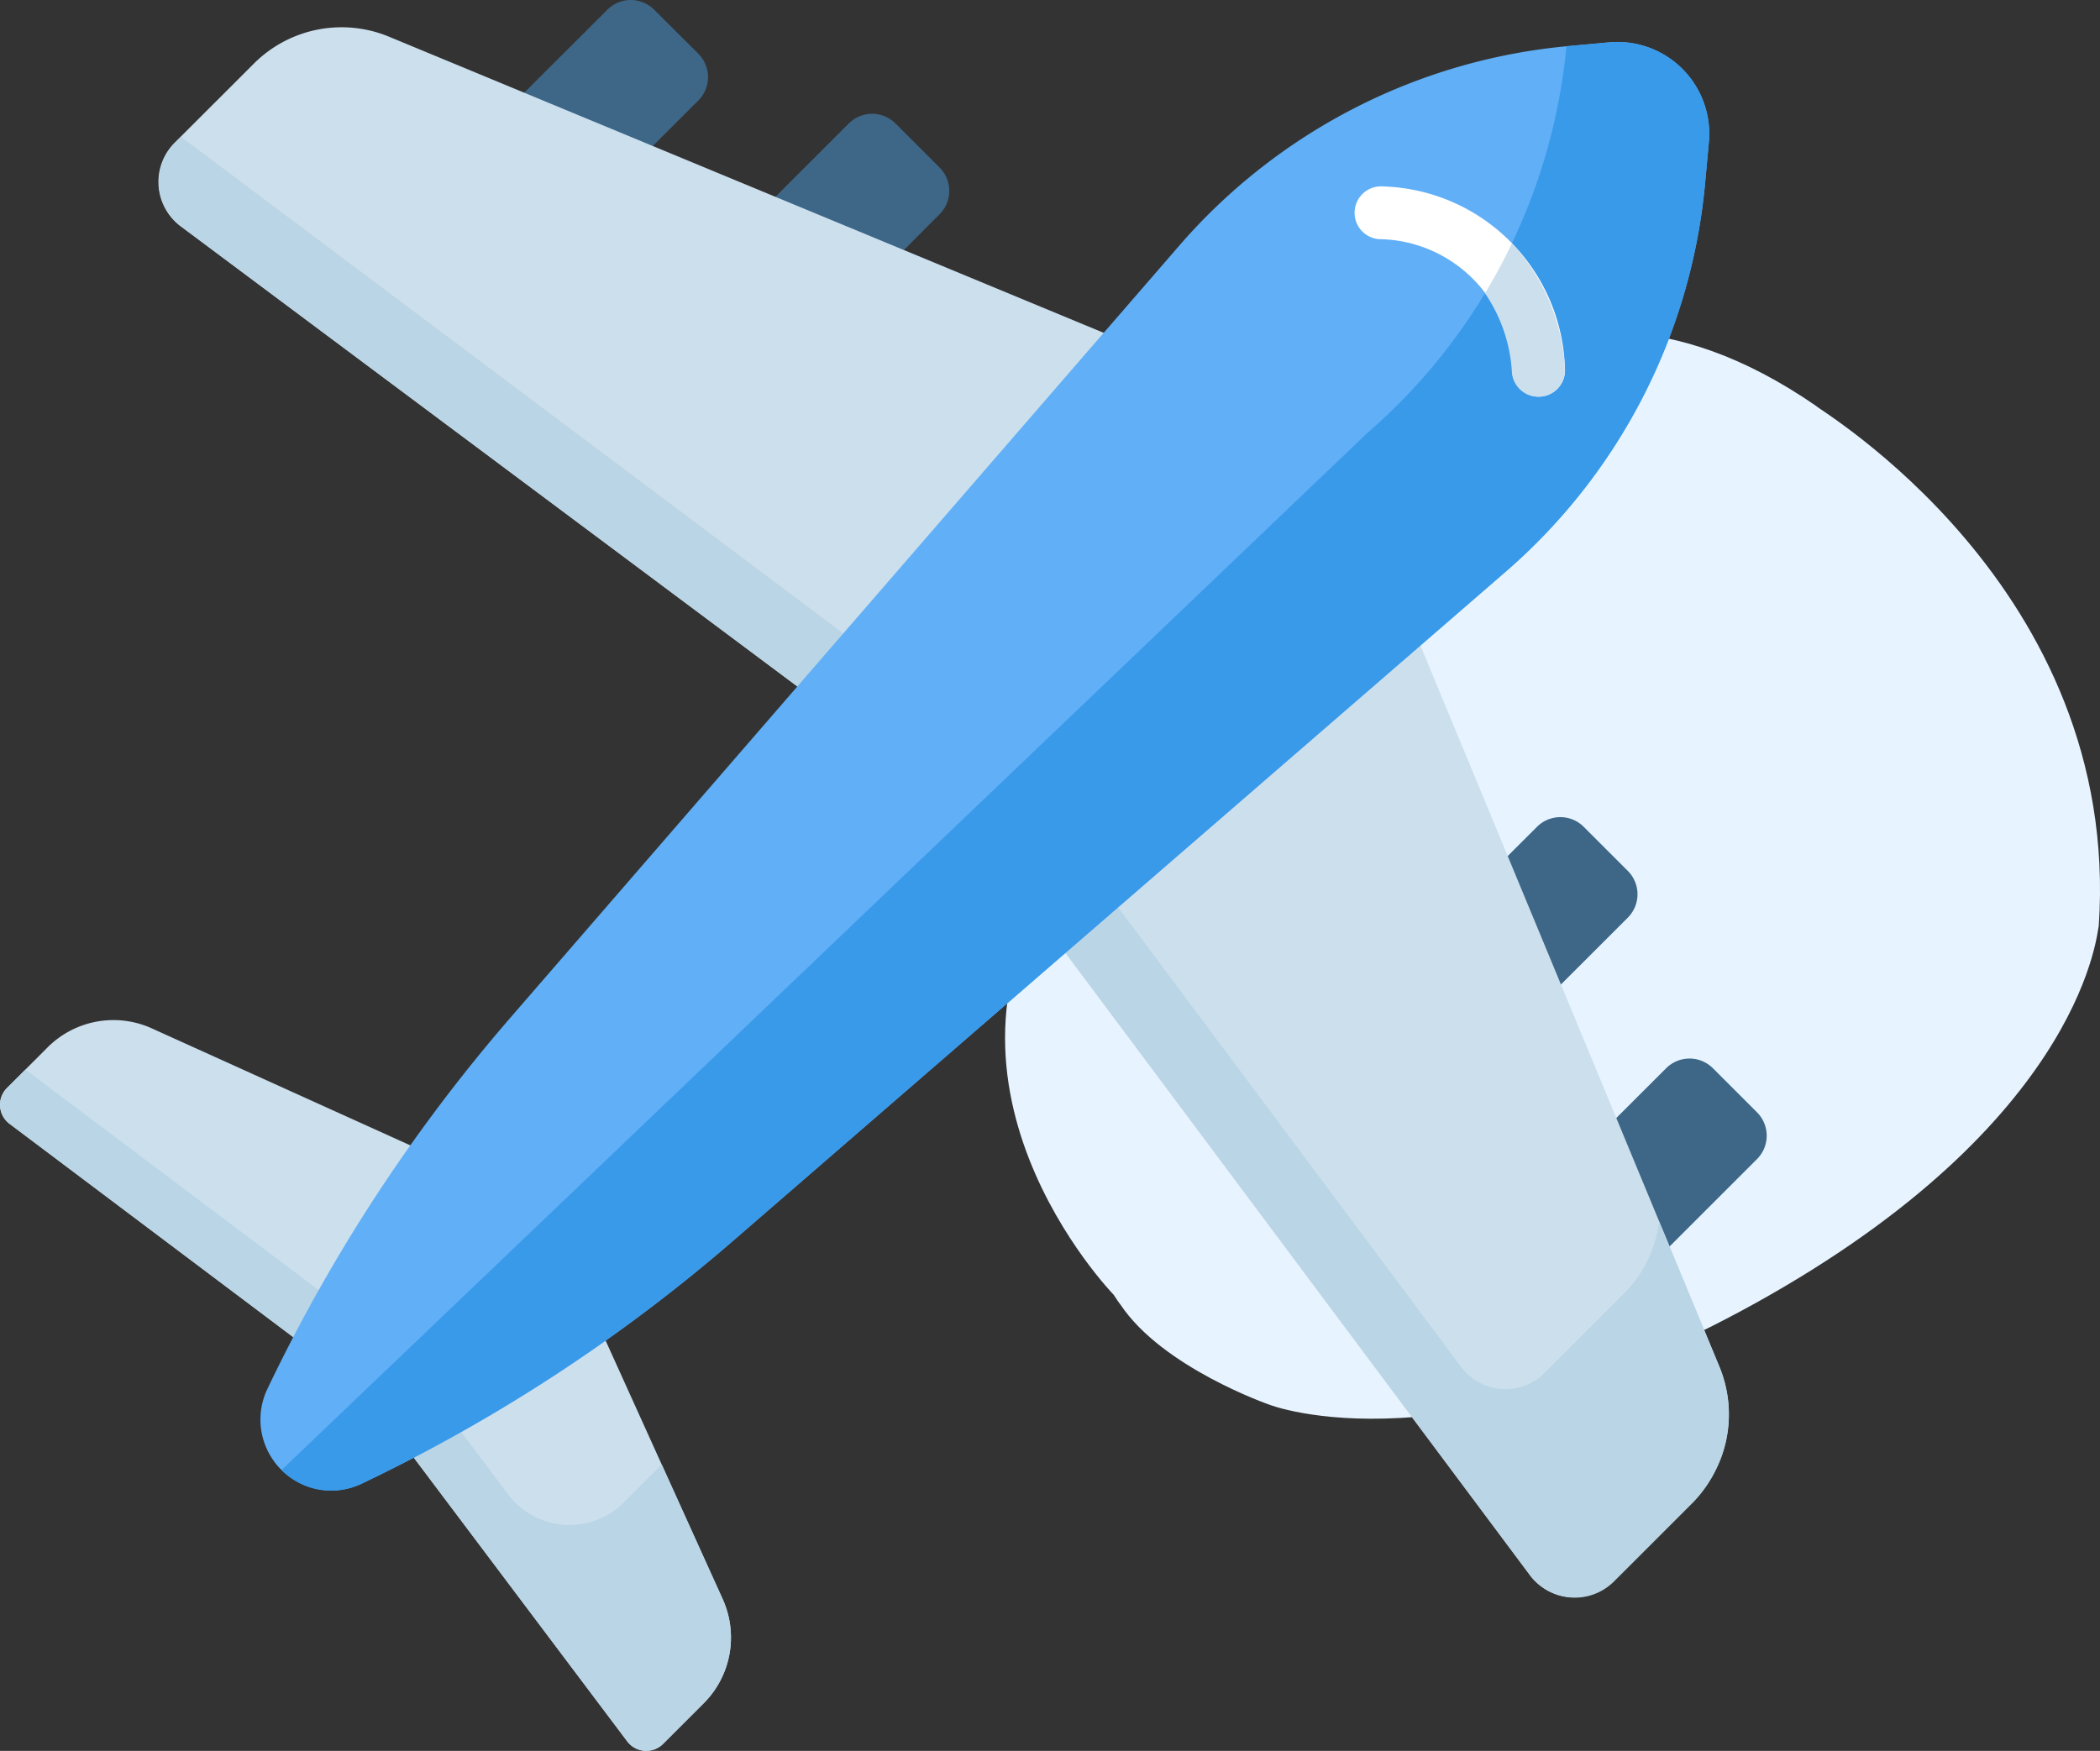
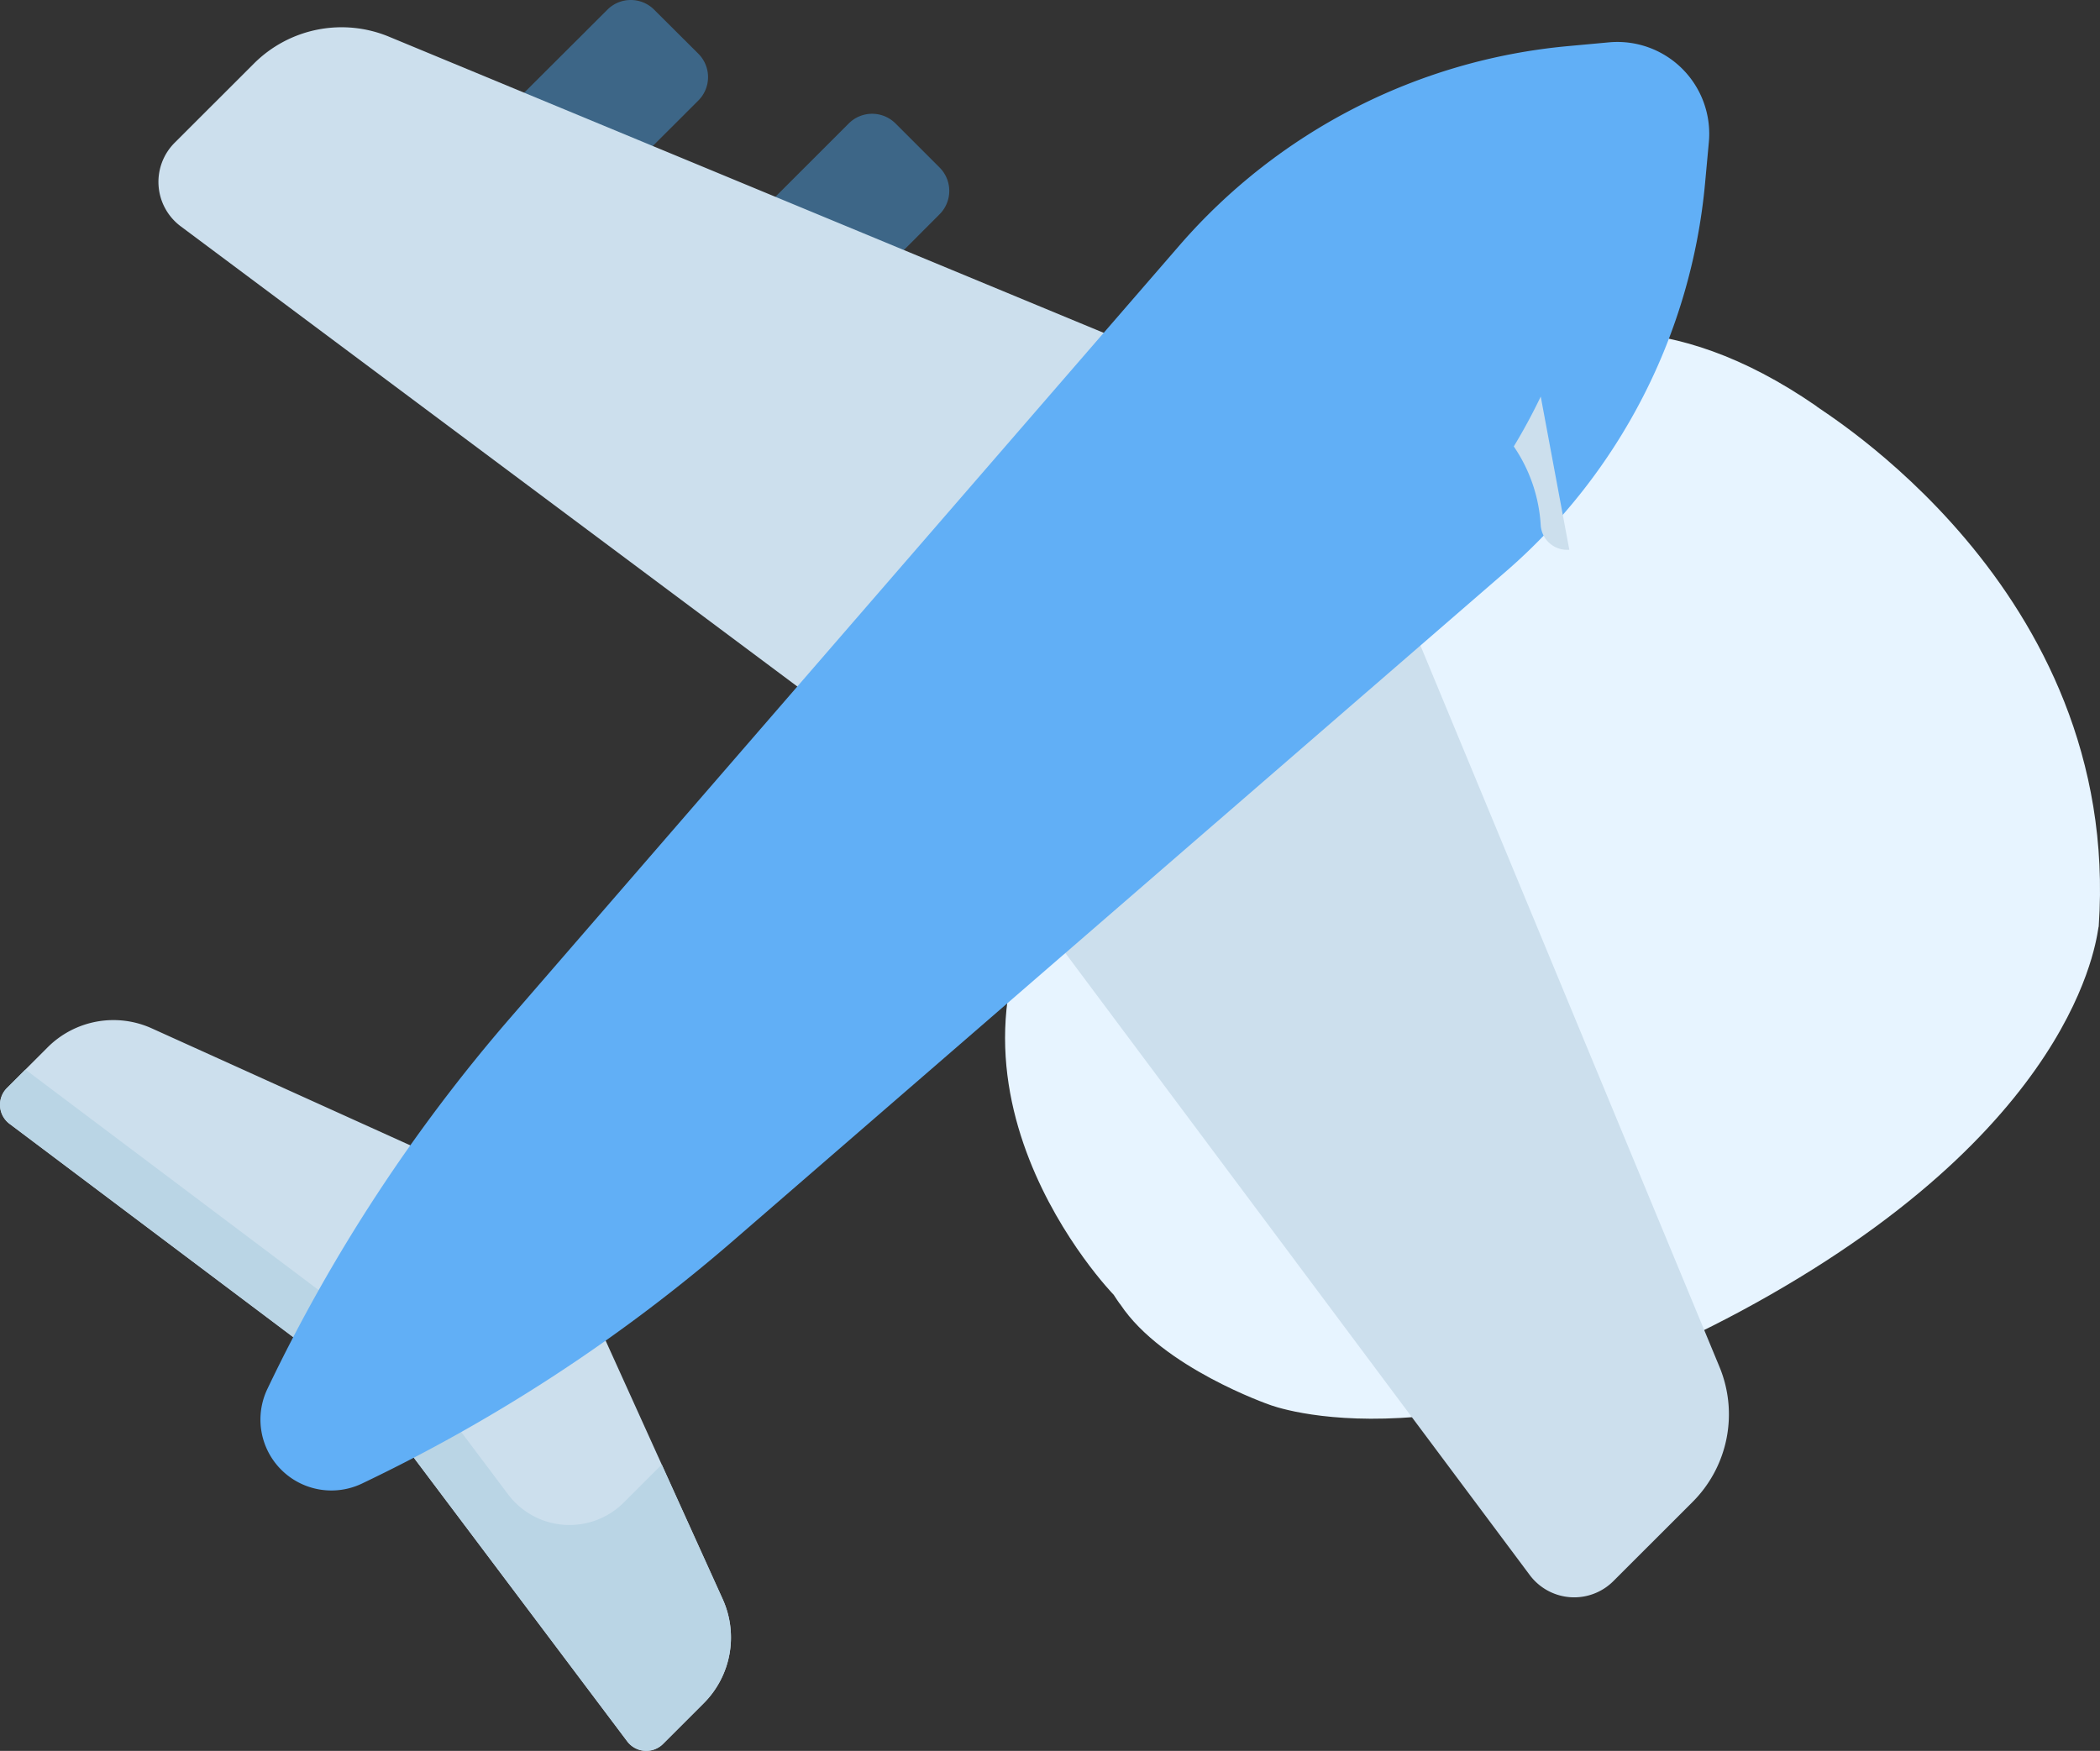
<svg xmlns="http://www.w3.org/2000/svg" width="62.332" height="51.981" viewBox="0 0 62.332 51.981">
  <rect x="0" y="0" width="62.332" height="51.981" fill="#333333" stroke="none" />
  <g id="easy-booking" transform="translate(0 0)">
    <path id="Path_101395" data-name="Path 101395" d="M-9028.717-3111.32s-6.234-6.409-1.361-12.995c-.044-.044,8.561-11.239,8.561-11.239s5.006-8.122,13.654-2.151c-.044.044,9.087,5.356,8.385,15.453-.045,0-.309,5.532-9.746,10.932s-14.869,3.265-14.869,3.265-3.177-1.1-4.423-2.975C-9028.528-3111.03-9028.717-3111.32-9028.717-3111.32Z" transform="translate(9061.772 3149.759)" fill="#e7f4ff" />
    <g id="plane" transform="translate(0 0)">
      <g id="Group_41278" data-name="Group 41278" transform="translate(14.202)">
        <path id="Path_122927" data-name="Path 122927" d="M141.369,9.031l-2.7-2.7L142.5,2.508a.981.981,0,0,1,1.387,0L145.2,3.817a.981.981,0,0,1,0,1.387Z" transform="translate(-138.673 -2.221)" fill="#3d6687" />
        <path id="Path_122928" data-name="Path 122928" d="M211.367,42.041l-2.7-2.7,3.826-3.826a.981.981,0,0,1,1.387,0l1.309,1.309a.981.981,0,0,1,0,1.387Z" transform="translate(-201.502 -31.85)" fill="#3d6687" />
-         <path id="Path_122929" data-name="Path 122929" d="M445.507,313.168l2.7,2.7,3.826-3.826a.981.981,0,0,0,0-1.387l-1.31-1.31a.981.981,0,0,0-1.387,0Z" transform="translate(-414.083 -277.631)" fill="#3d6687" />
-         <path id="Path_122930" data-name="Path 122930" d="M408.054,243.171l2.7,2.7,3.827-3.826a.981.981,0,0,0,0-1.387l-1.309-1.309a.981.981,0,0,0-1.387,0Z" transform="translate(-380.466 -214.802)" fill="#3d6687" />
      </g>
      <g id="Group_41279" data-name="Group 41279" transform="translate(0 0.809)">
        <path id="Path_122931" data-name="Path 122931" d="M86.622,56.075,69.507,33.146,46.578,16.03a1.645,1.645,0,0,1-.179-2.482L48.749,11.2a3.679,3.679,0,0,1,4.01-.8L80.68,21.972,92.252,49.893a3.679,3.679,0,0,1-.8,4.01L89.1,56.254A1.645,1.645,0,0,1,86.622,56.075Z" transform="translate(-41.214 -10.12)" fill="#ccdfed" />
        <path id="Path_122932" data-name="Path 122932" d="M18.618,319.345,10.747,308.88.282,301.009a.706.706,0,0,1-.075-1.063l1.207-1.207a2.762,2.762,0,0,1,3.092-.563l11.664,5.28,5.28,11.664a2.762,2.762,0,0,1-.563,3.092l-1.207,1.207A.706.706,0,0,1,18.618,319.345Z" transform="translate(0 -268.454)" fill="#ccdfed" />
      </g>
      <g id="Group_41280" data-name="Group 41280" transform="translate(0 4.06)">
        <path id="Path_122933" data-name="Path 122933" d="M21.451,327.995,19.642,324h0l-1.126,1.126a2.281,2.281,0,0,1-3.436-.242l-3.2-4.26-.01.01L.754,312.273h0l-.547.547a.706.706,0,0,0,.075,1.063l10.465,7.871,7.871,10.465a.706.706,0,0,0,1.063.075l1.207-1.207A2.762,2.762,0,0,0,21.451,327.995Z" transform="translate(0 -284.579)" fill="#bad5e5" />
-         <path id="Path_122934" data-name="Path 122934" d="M92.205,81.337c.047-.1.092-.206.129-.312a3.724,3.724,0,0,0-.068-2.642l-1.682-4.059-.107-.258a3.677,3.677,0,0,1-1.049,2.145l-2.351,2.351a1.645,1.645,0,0,1-2.482-.179L71,60.163l-24.4-18.3-.178.178a1.649,1.649,0,0,0,.179,2.482l14.9,11.12,8.032,6,6,8.032,11.12,14.9a1.649,1.649,0,0,0,2.482.179l2.351-2.351A3.671,3.671,0,0,0,92.205,81.337Z" transform="translate(-41.229 -41.862)" fill="#bad5e5" />
      </g>
      <path id="Path_122935" data-name="Path 122935" d="M78.432,57.182h0a2.106,2.106,0,0,1-2.808-2.808h0A49.213,49.213,0,0,1,82.84,43.348l19.851-22.919a17.363,17.363,0,0,1,11.539-5.923l1.217-.112a2.726,2.726,0,0,1,2.963,2.963l-.112,1.217a17.364,17.364,0,0,1-5.923,11.539L89.458,49.966A49.21,49.21,0,0,1,78.432,57.182Z" transform="translate(-67.688 -13.137)" fill="#61aff6" />
-       <path id="Path_122936" data-name="Path 122936" d="M123.868,18.575l.112-1.217a2.726,2.726,0,0,0-2.963-2.963l-1.217.112-.048,0A17.363,17.363,0,0,1,113.833,26L81.614,56.78a2.069,2.069,0,0,0,2.386.4h0a49.212,49.212,0,0,0,11.026-7.216l22.919-19.851A17.363,17.363,0,0,0,123.868,18.575Z" transform="translate(-73.256 -13.137)" fill="#399aea" />
-       <path id="Path_122937" data-name="Path 122937" d="M393.43,56.235A.784.784,0,0,0,393.3,57.8a4.007,4.007,0,0,1,3.96,3.96.784.784,0,1,0,1.563-.134A5.57,5.57,0,0,0,393.43,56.235Z" transform="translate(-352.373 -50.7)" fill="#fff" />
-       <path id="Path_122938" data-name="Path 122938" d="M432.054,77.312a.784.784,0,0,0,.715-.848,5.925,5.925,0,0,0-1.57-3.7q-.363.759-.8,1.481a4.621,4.621,0,0,1,.8,2.352.785.785,0,0,0,.848.715Z" transform="translate(-386.322 -65.539)" fill="#ccdfed" />
+       <path id="Path_122938" data-name="Path 122938" d="M432.054,77.312q-.363.759-.8,1.481a4.621,4.621,0,0,1,.8,2.352.785.785,0,0,0,.848.715Z" transform="translate(-386.322 -65.539)" fill="#ccdfed" />
    </g>
  </g>
</svg>